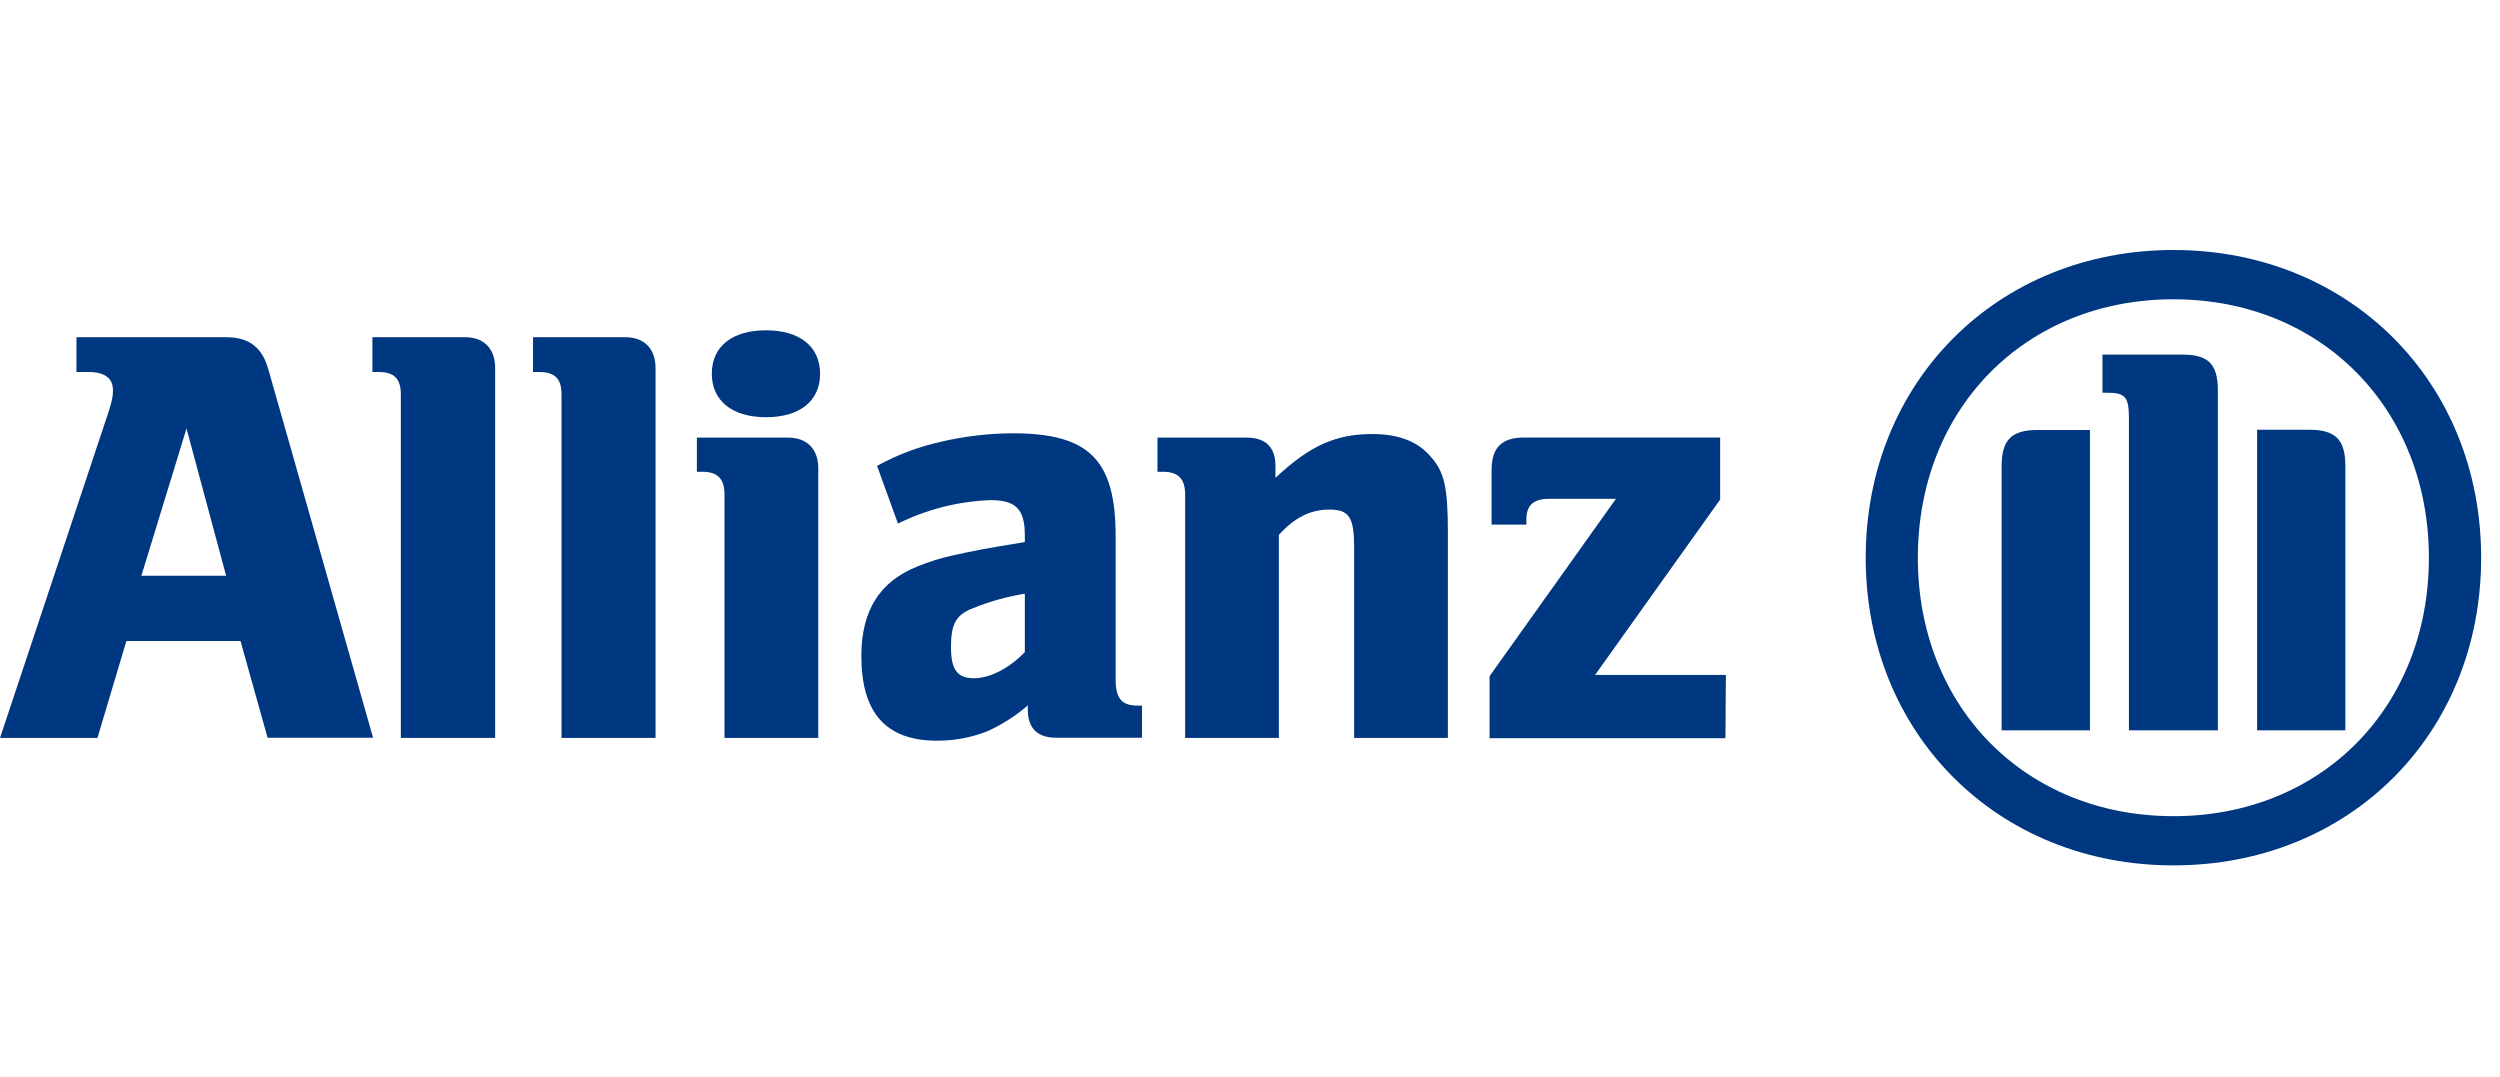
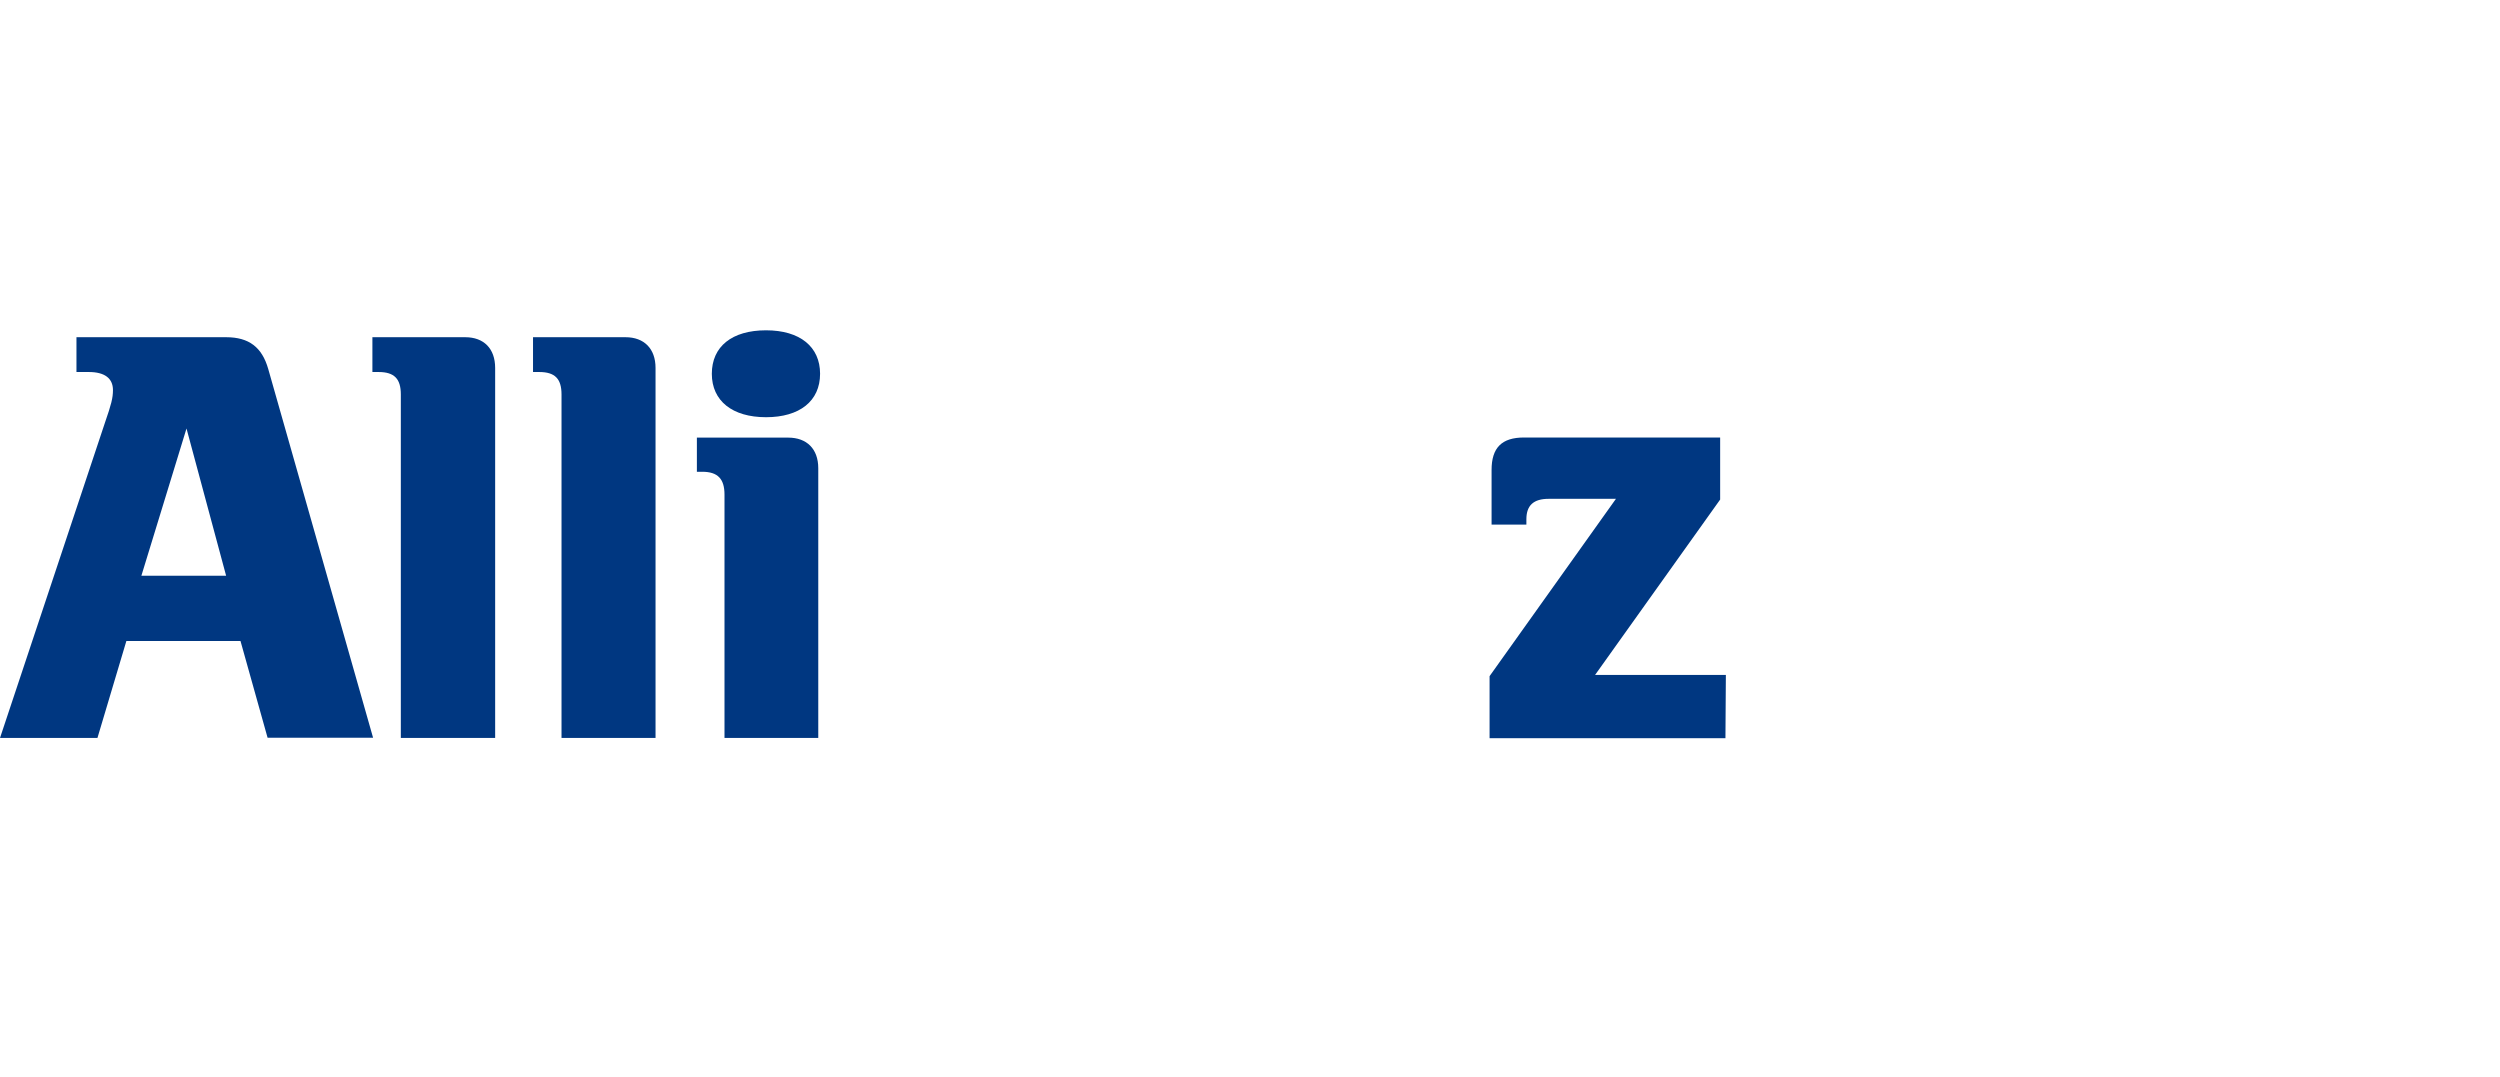
<svg xmlns="http://www.w3.org/2000/svg" width="130" height="56" viewBox="0 0 130 56" fill="none">
  <path d="M11.758 29.938H7.352L9.698 22.282L11.758 29.938ZM5.067 38.374L6.571 33.333H12.506L13.914 38.361H19.4L13.949 19.19C13.626 18.057 12.948 17.535 11.758 17.535H3.976V19.345H4.622C5.435 19.345 5.874 19.668 5.874 20.284C5.874 20.694 5.784 21.036 5.461 21.969L0 38.374H5.067Z" fill="#003781" />
  <path d="M25.748 38.374V19.132C25.748 18.128 25.161 17.535 24.19 17.535H19.365V19.345H19.687C20.497 19.345 20.843 19.691 20.843 20.51V38.374H25.748Z" fill="#003781" />
-   <path d="M34.088 38.374V19.132C34.088 18.128 33.491 17.535 32.526 17.535H27.717V19.345H28.04C28.853 19.345 29.199 19.691 29.199 20.51V38.374H34.088Z" fill="#003781" />
+   <path d="M34.088 38.374V19.132C34.088 18.128 33.491 17.535 32.526 17.535H27.717V19.345H28.04C28.853 19.345 29.199 19.691 29.199 20.51V38.374Z" fill="#003781" />
  <path d="M42.644 19.436C42.644 18.038 41.608 17.176 39.833 17.176C38.058 17.176 37.015 18.022 37.015 19.436C37.015 20.849 38.084 21.695 39.833 21.695C41.582 21.695 42.644 20.856 42.644 19.436ZM42.55 38.374V24.348C42.55 23.347 41.957 22.756 40.985 22.756H36.238V24.532H36.518C37.328 24.532 37.674 24.906 37.674 25.719V38.374H42.55Z" fill="#003781" />
-   <path d="M53.291 30.873V33.91C52.475 34.753 51.481 35.269 50.638 35.269C49.796 35.269 49.451 34.837 49.451 33.656C49.451 32.474 49.696 31.974 50.574 31.635C51.448 31.279 52.36 31.024 53.291 30.873ZM46.694 27.227C48.194 26.483 49.834 26.067 51.507 26.007C52.823 26.007 53.291 26.474 53.291 27.84V28.188C51.294 28.511 50.667 28.634 49.541 28.882C48.91 29.021 48.293 29.215 47.695 29.46C45.723 30.251 44.79 31.774 44.79 34.114C44.79 37.083 46.081 38.516 48.725 38.516C49.624 38.52 50.515 38.352 51.352 38.022C52.11 37.677 52.816 37.225 53.446 36.68V36.899C53.446 37.867 53.943 38.361 54.915 38.361H59.385V36.693H59.165C58.323 36.693 58.013 36.315 58.013 35.318V27.878C58.013 23.912 56.635 22.531 52.662 22.531C51.403 22.537 50.148 22.685 48.921 22.973C47.763 23.231 46.647 23.653 45.607 24.225L46.694 27.227Z" fill="#003781" />
-   <path d="M66.501 38.374V27.814C67.318 26.907 68.157 26.497 69.125 26.497C70.161 26.497 70.416 26.907 70.416 28.479V38.374H75.29V27.756C75.29 25.284 75.112 24.503 74.321 23.663C73.676 22.937 72.666 22.569 71.378 22.569C69.471 22.569 68.128 23.16 66.324 24.848V24.225C66.324 23.257 65.817 22.756 64.82 22.756H60.188V24.532H60.469C61.279 24.532 61.628 24.906 61.628 25.719V38.374H66.501Z" fill="#003781" />
  <path d="M89.745 35.095H82.945L89.448 25.977V22.75H79.25C78.094 22.75 77.562 23.279 77.562 24.438V27.278H79.372V27.001C79.372 26.281 79.747 25.939 80.525 25.939H84.029L77.458 35.16V38.387H89.723L89.745 35.095Z" fill="#003781" />
-   <path d="M115.329 37.977V20.32C115.329 18.913 114.829 18.438 113.464 18.438H109.329V20.423H109.578C110.52 20.423 110.704 20.636 110.704 21.772V37.977H115.329ZM117.369 37.977H121.958V24.225C121.958 22.844 121.426 22.347 120.08 22.347H117.369V37.977ZM108.677 37.977V22.36H105.957C104.611 22.36 104.085 22.857 104.085 24.238V37.977H108.677ZM126.302 29.002C126.302 36.783 120.706 42.441 113.021 42.441C105.337 42.441 99.728 36.783 99.728 29.002C99.728 21.22 105.334 15.563 113.021 15.563C120.709 15.563 126.302 21.253 126.302 29.002ZM129.02 29.002C129.02 19.852 122.174 13 113.021 13C103.868 13 97.017 19.852 97.017 29.002C97.017 38.151 103.862 45 113.021 45C122.181 45 129.02 38.174 129.02 29.002Z" fill="#003781" />
</svg>